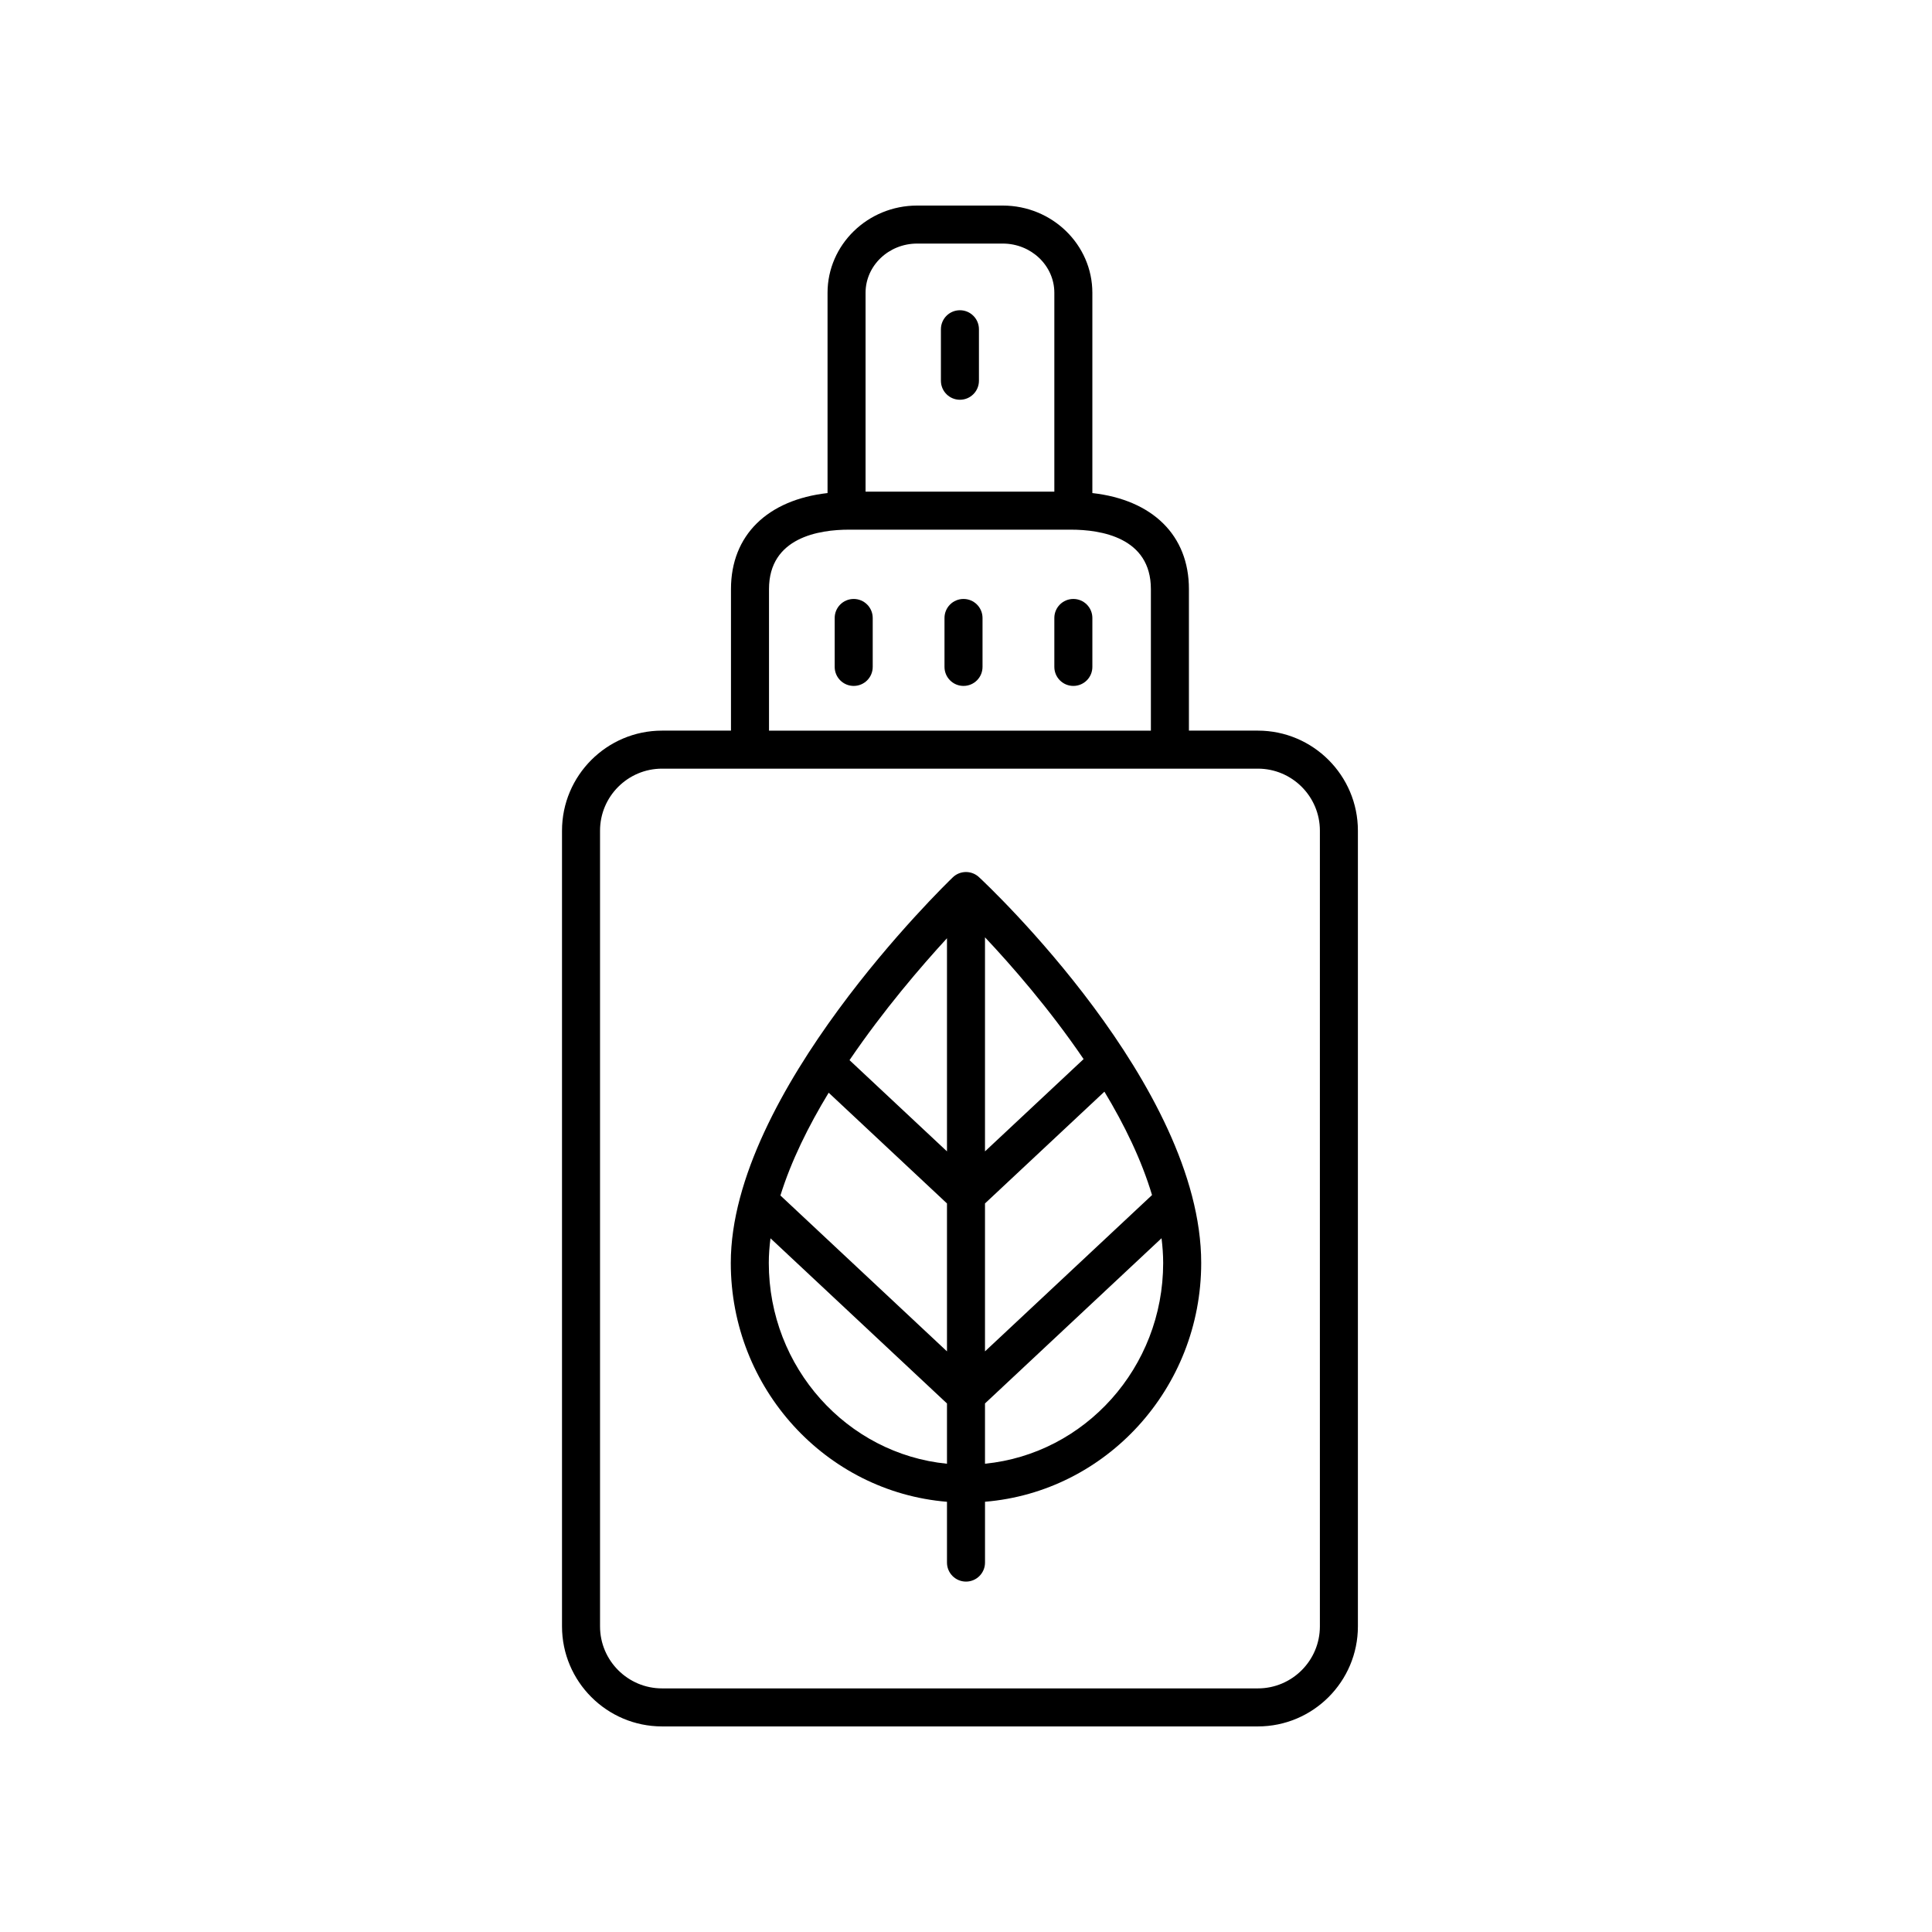
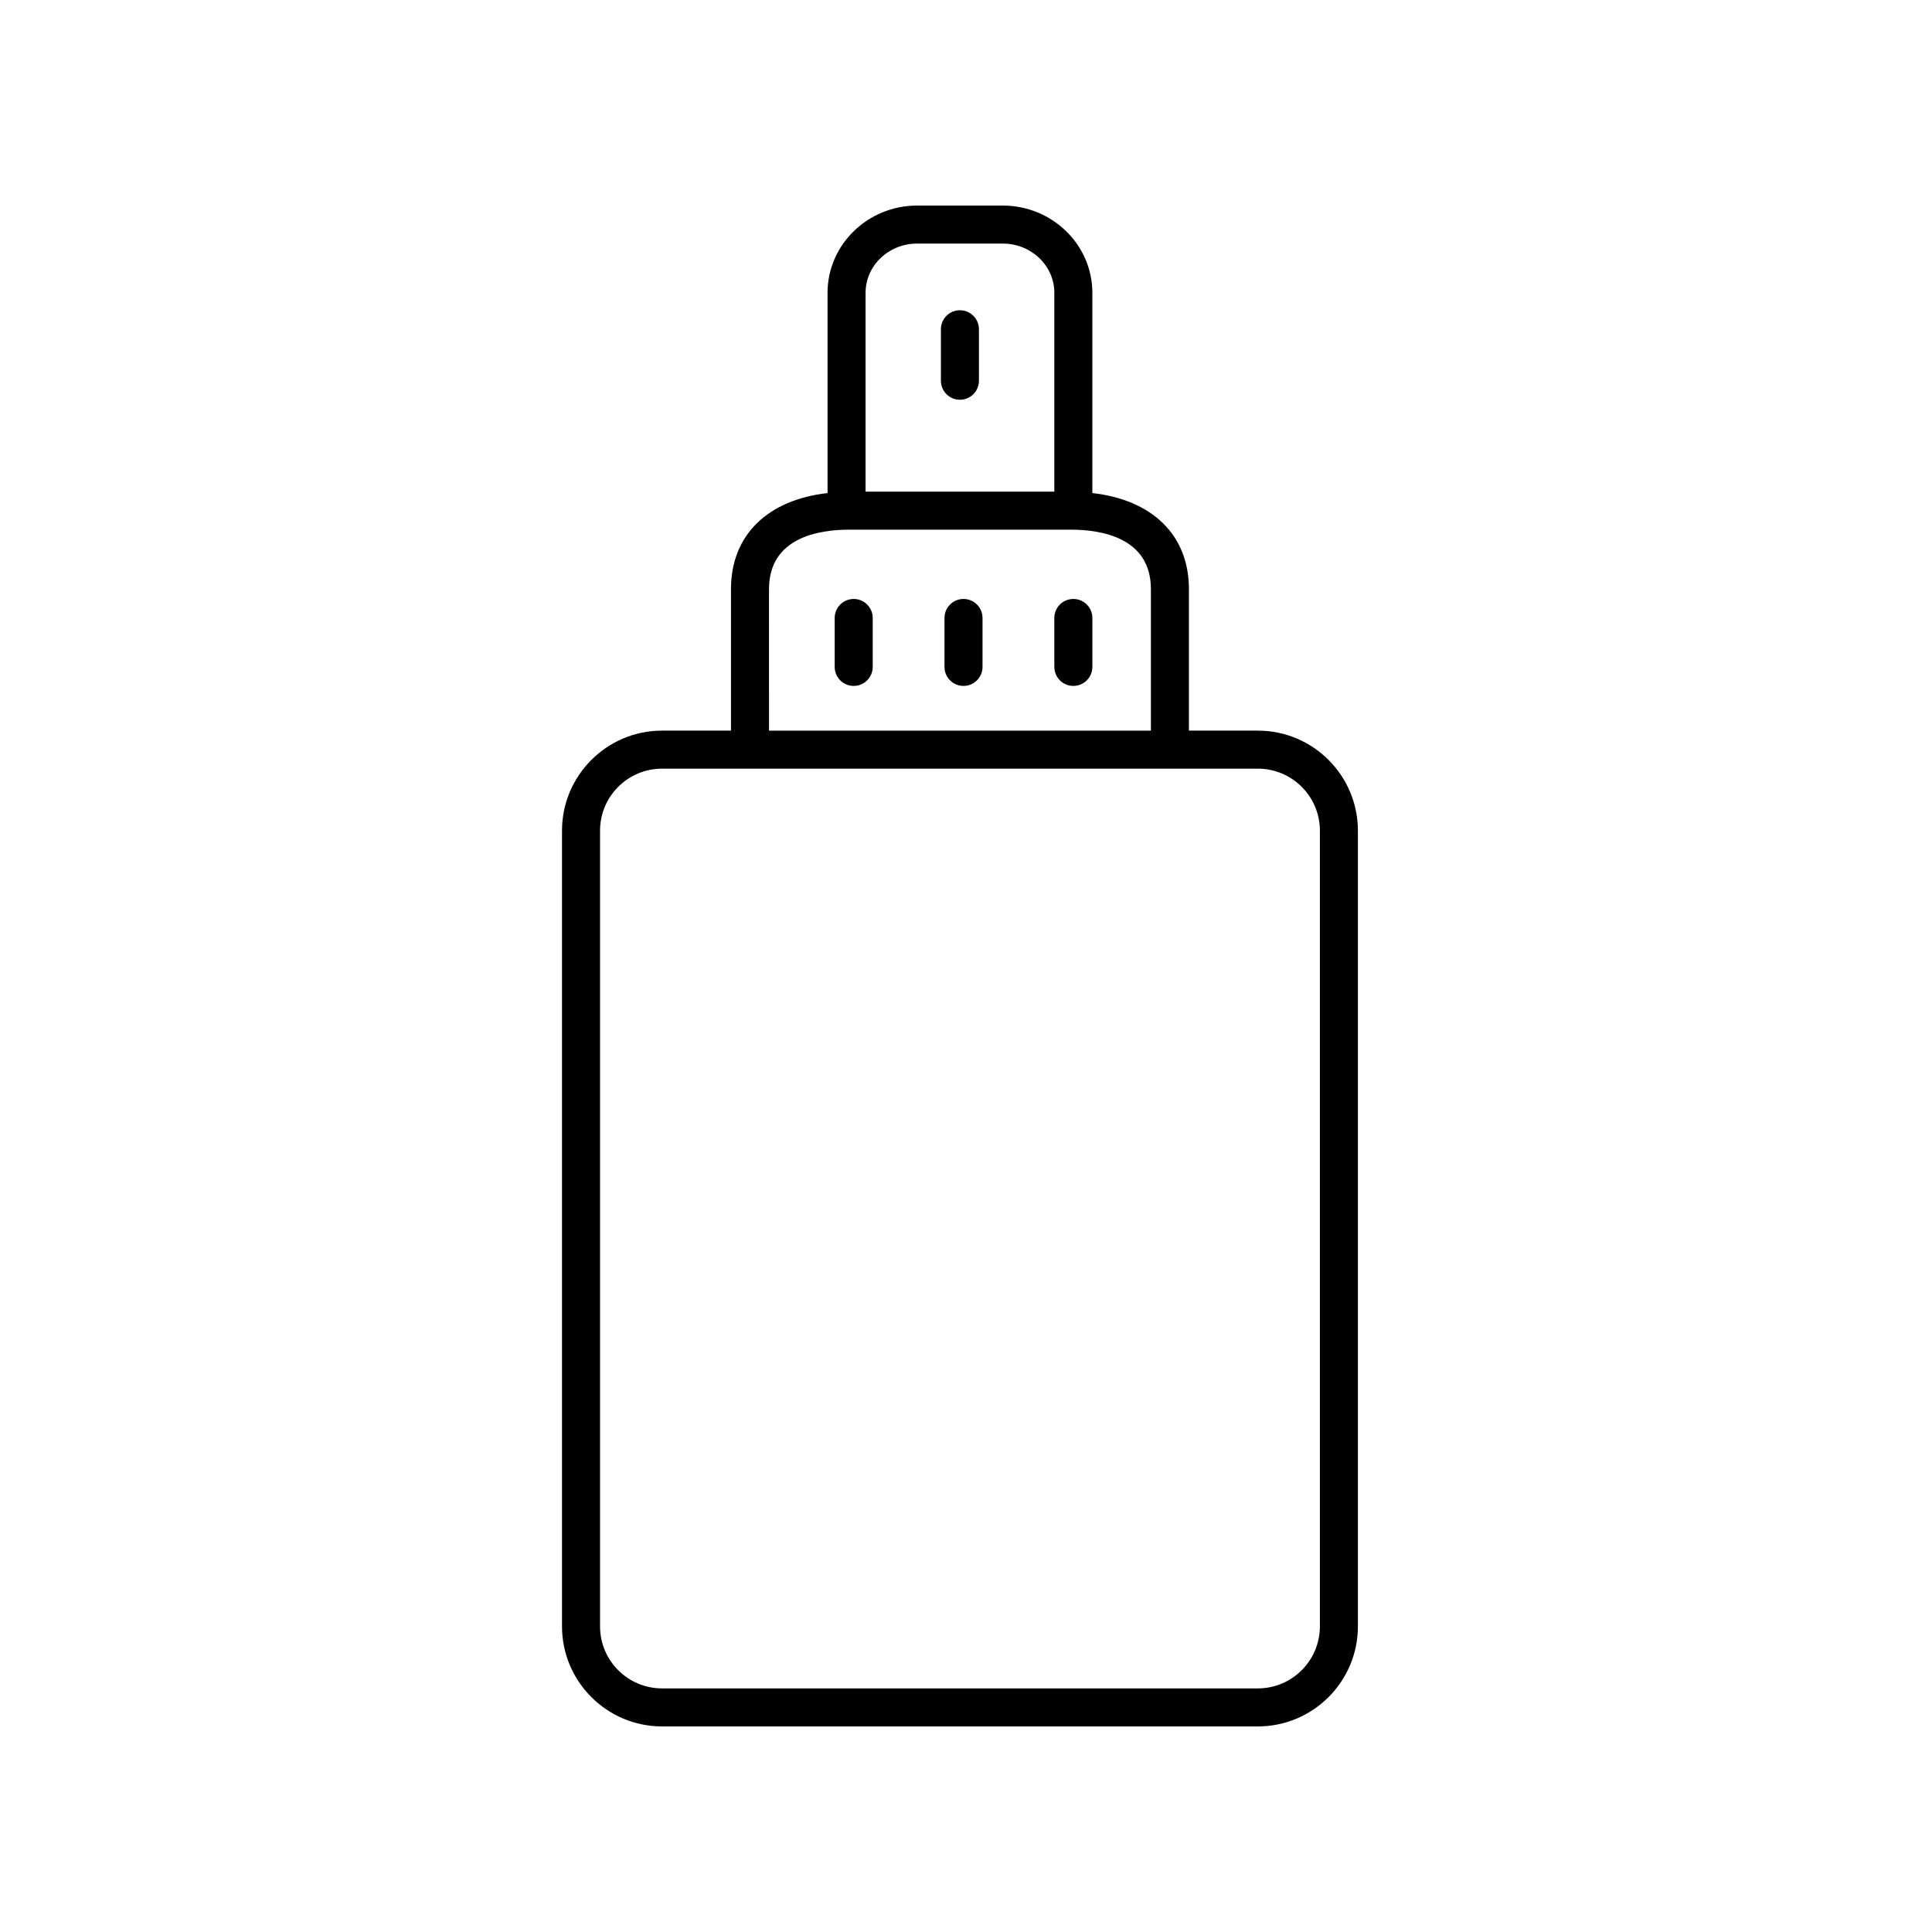
<svg xmlns="http://www.w3.org/2000/svg" fill="#000000" width="800px" height="800px" version="1.1" viewBox="144 144 512 512">
  <g>
    <path d="m319.45 601.52h157.9c14.617 0 26.508-11.891 26.508-26.508v-210.88c0-14.613-11.891-26.508-26.508-26.508h-18.273v-37.516c0-14.281-9.688-23.648-25.59-25.441v-53.07c0-12.75-10.652-23.121-23.746-23.121h-22.691c-13.094 0-23.742 10.375-23.742 23.125v53.066c-15.902 1.797-25.59 11.16-25.59 25.441v37.516h-18.27c-14.617 0-26.508 11.891-26.508 26.508v210.88c0 14.613 11.895 26.508 26.512 26.508zm67.602-392.97h22.691c7.539 0 13.668 5.852 13.668 13.047v52.691h-50.027v-52.691c0-7.195 6.129-13.047 13.668-13.047zm-39.258 91.559c0-13.699 13.285-15.742 21.199-15.742h58.809c7.918 0 21.195 2.043 21.195 15.742v37.516h-101.2zm-44.777 64.023c0-9.059 7.371-16.43 16.434-16.43h157.9c9.062 0 16.434 7.371 16.434 16.43v210.88c-0.004 9.059-7.371 16.43-16.434 16.43h-157.9c-9.062 0-16.434-7.371-16.434-16.43z" />
    <path d="m398.39 249.94c2.785 0 5.039-2.254 5.039-5.039v-13.645c0-2.781-2.254-5.039-5.039-5.039-2.785 0-5.039 2.254-5.039 5.039v13.645c0 2.781 2.254 5.039 5.039 5.039z" />
    <path d="m428.45 302.73c-2.785 0-5.039 2.254-5.039 5.039v12.969c0 2.781 2.254 5.039 5.039 5.039 2.785 0 5.039-2.254 5.039-5.039v-12.969c0-2.781-2.254-5.039-5.039-5.039z" />
    <path d="m399.34 302.73c-2.785 0-5.039 2.254-5.039 5.039v12.969c0 2.781 2.254 5.039 5.039 5.039s5.039-2.254 5.039-5.039v-12.969c0-2.781-2.254-5.039-5.039-5.039z" />
    <path d="m370.24 302.73c-2.785 0-5.039 2.254-5.039 5.039v12.969c0 2.781 2.254 5.039 5.039 5.039 2.785 0 5.039-2.254 5.039-5.039v-12.969c0-2.781-2.254-5.039-5.039-5.039z" />
-     <path d="m394.96 541.98v16.121c0 2.781 2.254 5.039 5.039 5.039s5.039-2.254 5.039-5.039v-16.121c32.02-2.629 57.293-29.98 57.293-63.285 0-46.871-56.492-100.02-58.898-102.25-1.957-1.816-5-1.801-6.926 0.055-2.402 2.312-58.84 57.145-58.84 102.2 0 33.309 25.273 60.656 57.293 63.289zm-31.352-108.4 31.352 29.344v39.203l-44.141-41.312c2.844-9.137 7.426-18.406 12.789-27.234zm85.691 27.121-44.266 41.426v-39.203l31.648-29.621c5.316 8.805 9.84 18.109 12.617 27.398zm-44.266 71.199v-15.973l46.785-43.785c0.27 2.203 0.434 4.391 0.434 6.551 0 27.742-20.762 50.605-47.219 53.207zm26.133-107.23-26.133 24.457v-56.727c6.938 7.367 17.023 18.875 26.133 32.27zm-36.207-32.023v56.48l-25.828-24.176c9.02-13.273 18.957-24.828 25.828-32.305zm-46.77 79.516 46.77 43.77v15.973c-26.457-2.606-47.219-25.465-47.219-53.207 0-2.144 0.16-4.328 0.449-6.535z" />
  </g>
</svg>